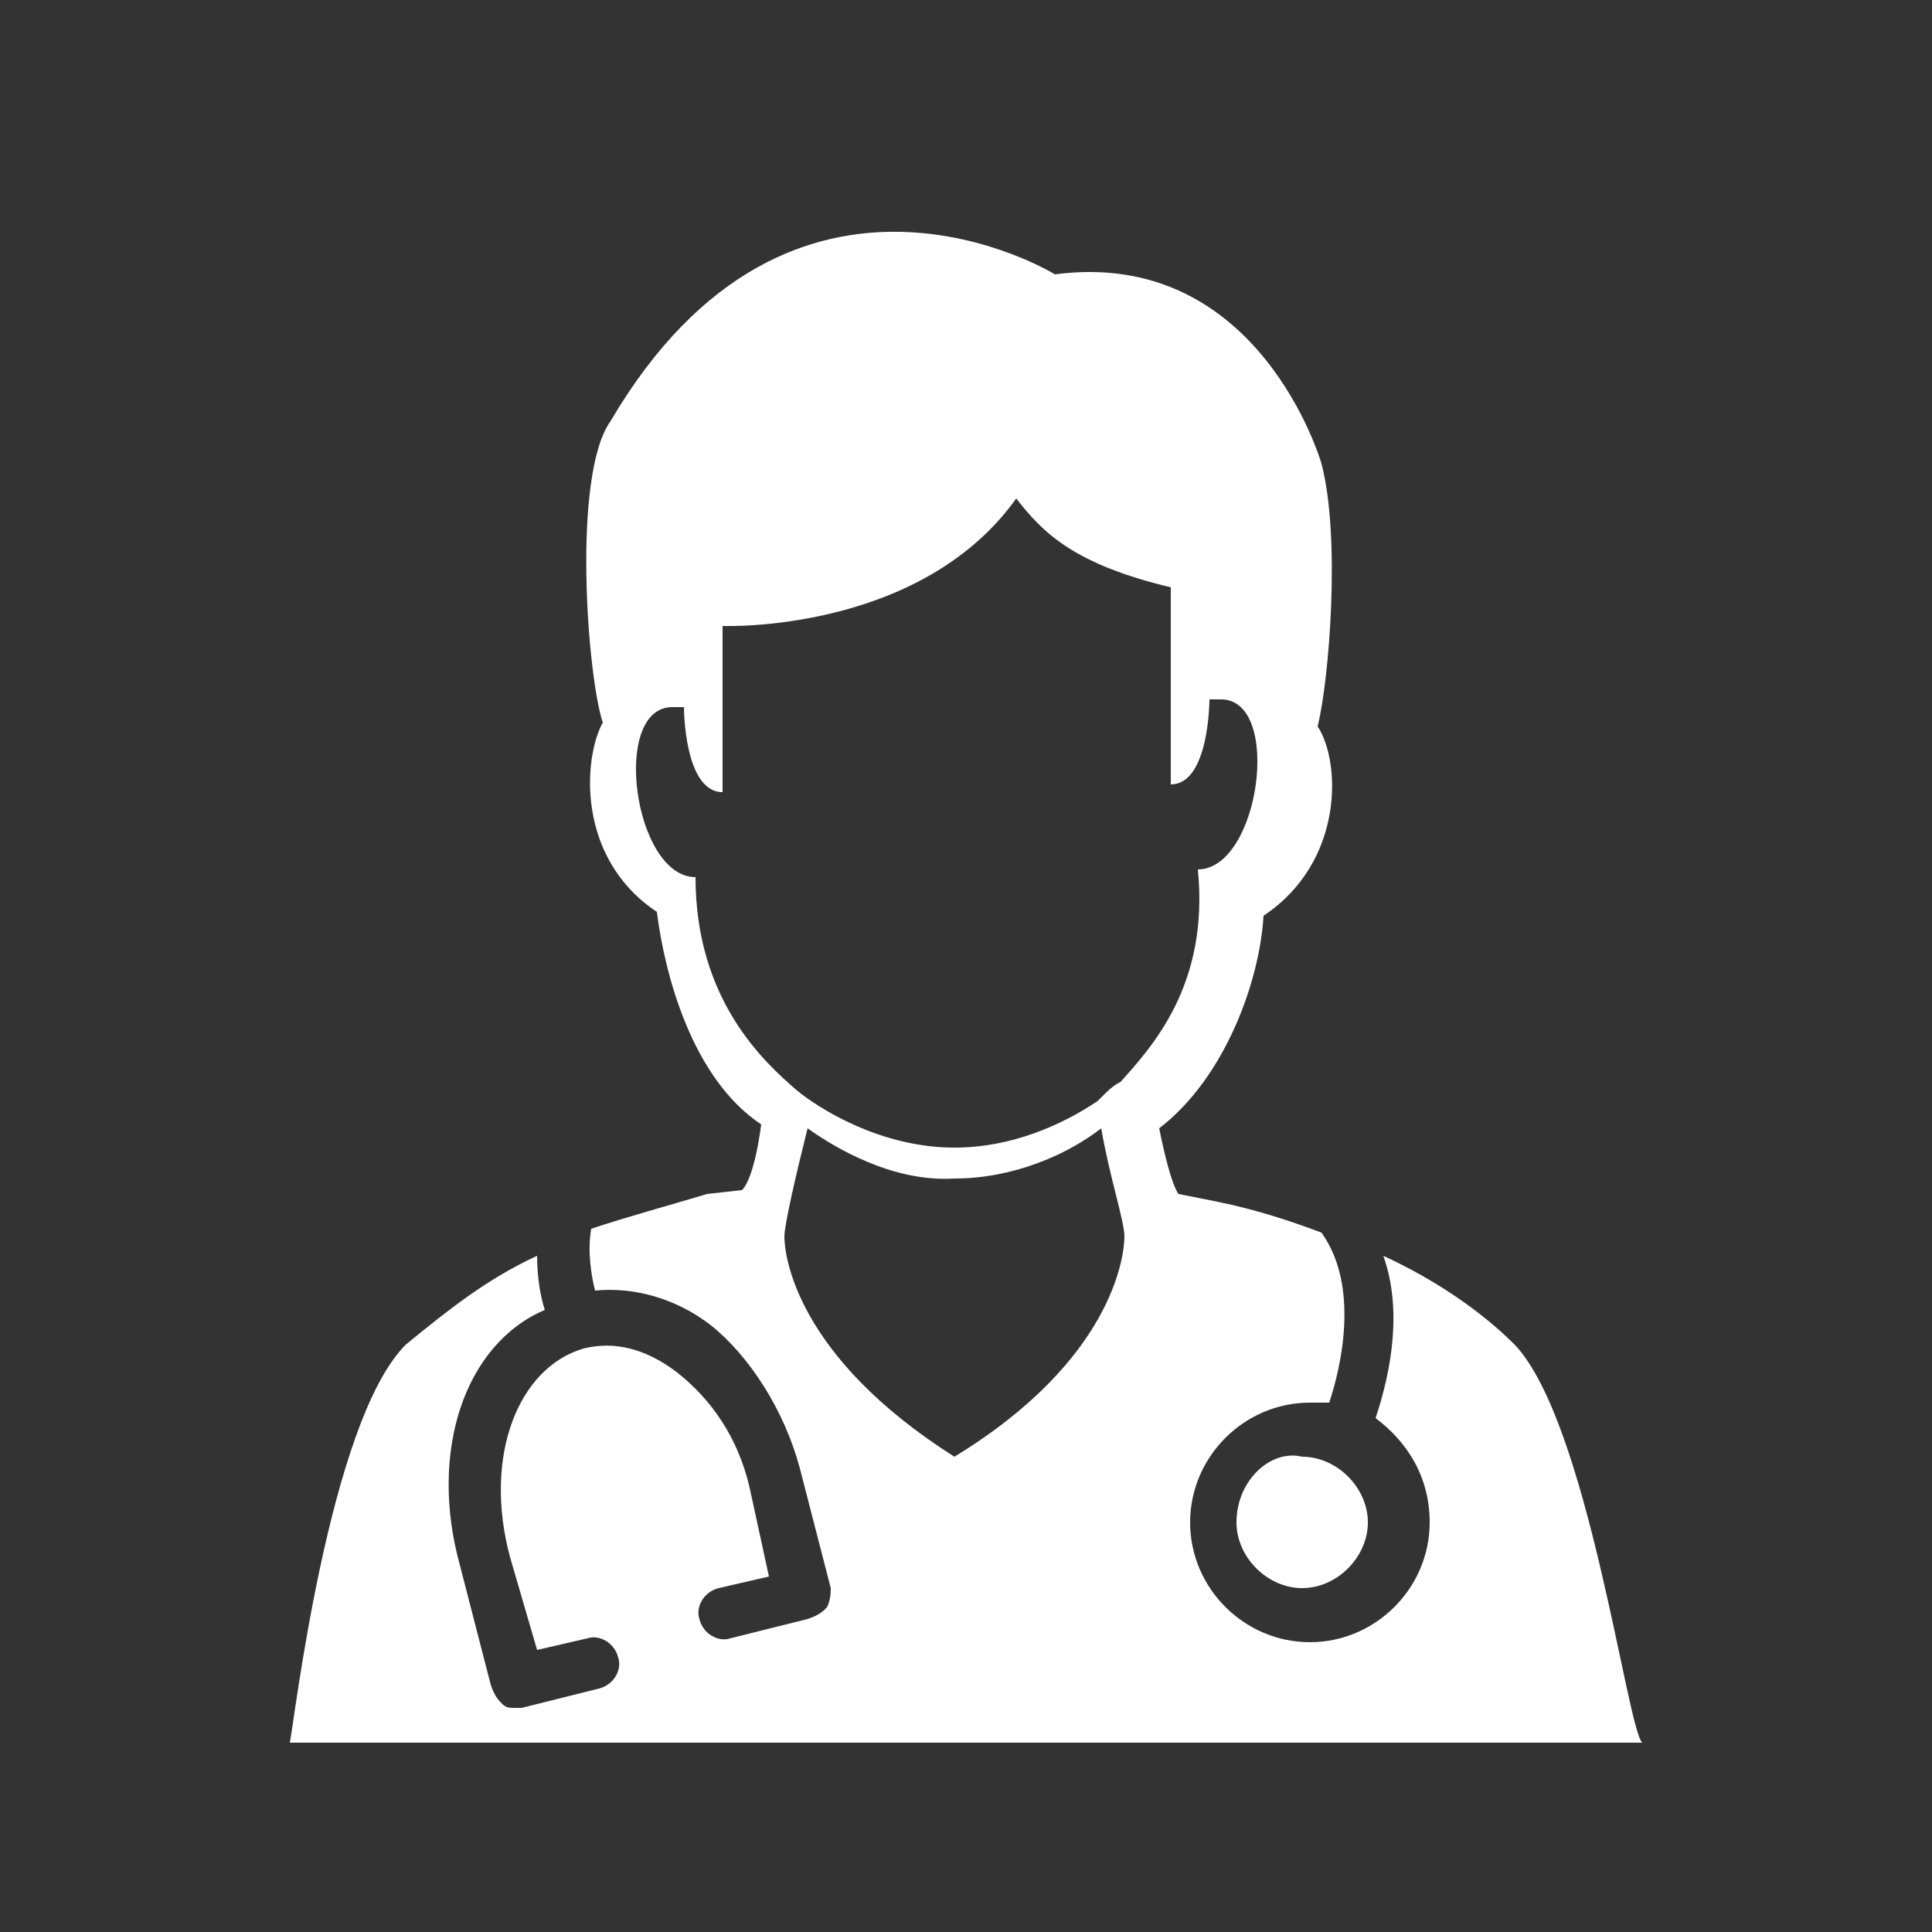
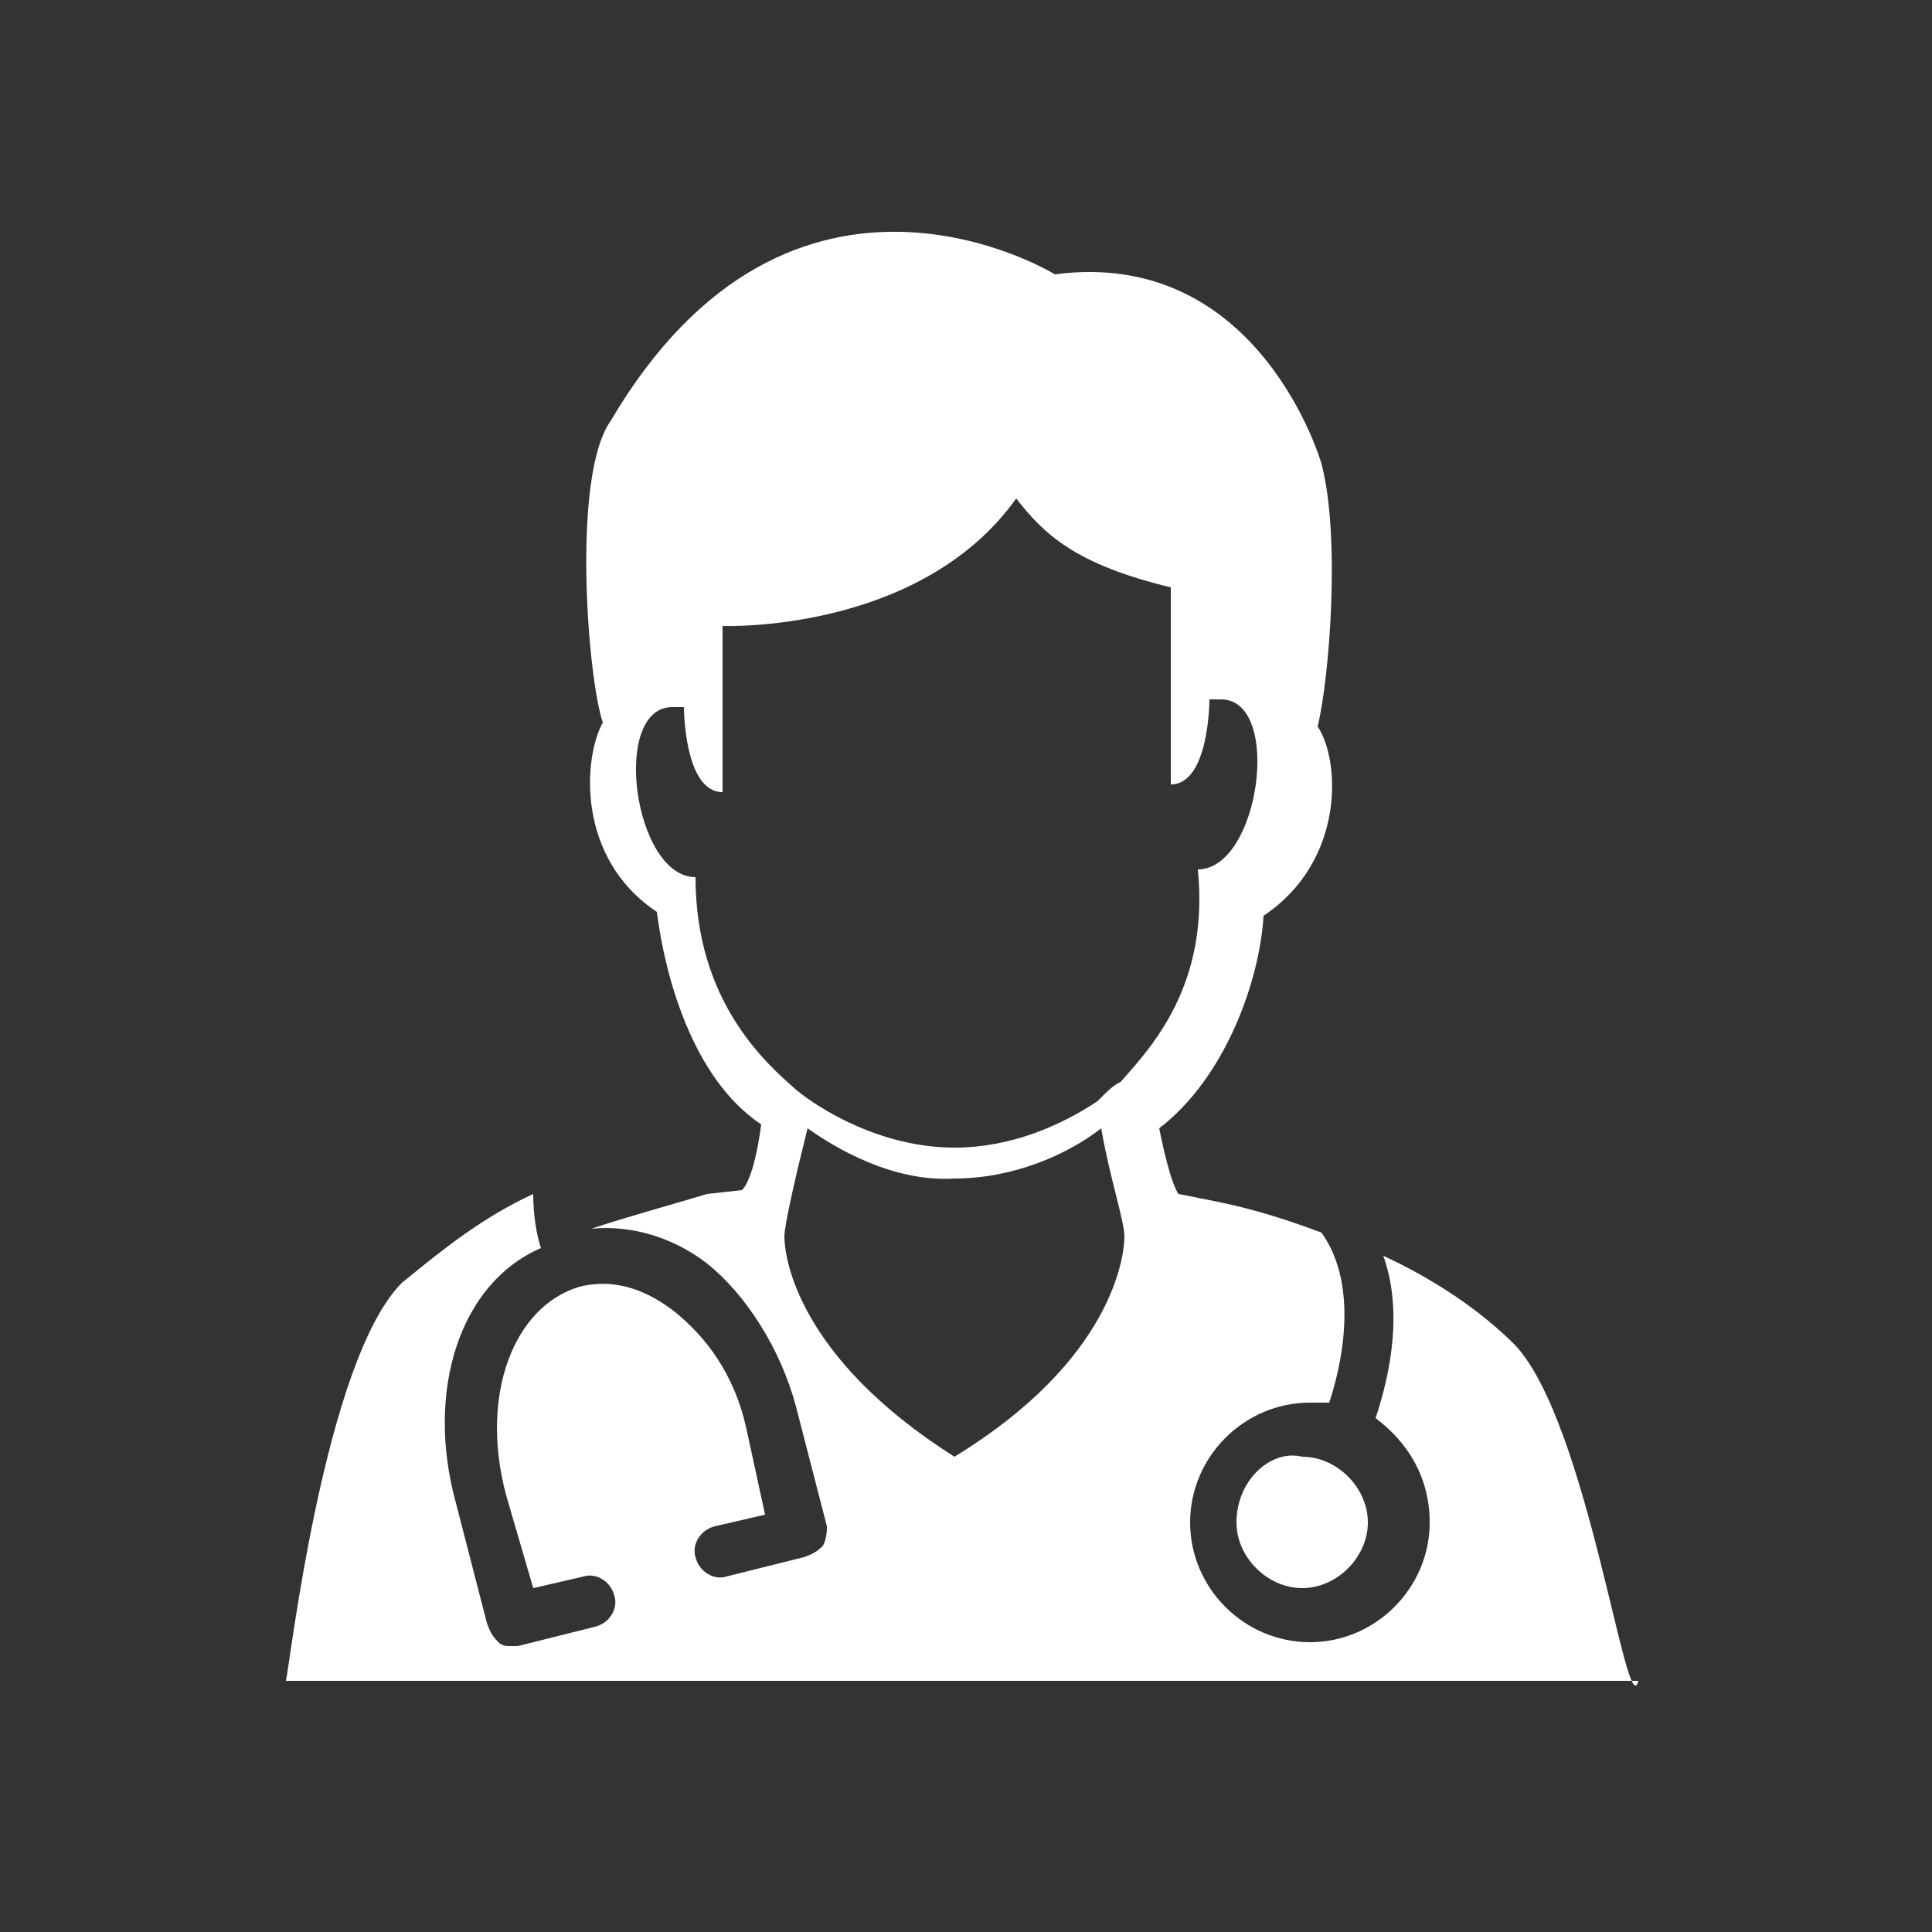
<svg xmlns="http://www.w3.org/2000/svg" version="1.1" id="レイヤー_1" x="0px" y="0px" viewBox="0 0 50 50" style="enable-background:new 0 0 50 50;" xml:space="preserve">
  <rect x="0" y="0" width="50" height="50" fill="#333333" stroke="none" />
  <style type="text/css">
	.st0{fill:#FFFFFF;}
	.st1{fill:none;}
</style>
  <g>
    <path class="st0" d="M32,39.4c0,0.9,0.8,1.7,1.7,1.7c0.9,0,1.7-0.8,1.7-1.7c0-0.9-0.8-1.7-1.7-1.7C32.9,37.5,32,38.3,32,39.4z" />
    <path class="st0" d="M7.2,45.1L7.2,45.1L7.2,45.1z" />
-     <path class="st0" d="M39.2,34.8c-0.9-0.9-2.1-1.7-3.4-2.3c0.5,1.4,0.2,3-0.2,4.2c0.8,0.6,1.4,1.5,1.4,2.7c0,1.7-1.4,3.1-3.1,3.1   s-3.1-1.4-3.1-3.1s1.4-3.1,3.1-3.1c0.1,0,0.3,0,0.5,0c0.3-0.9,0.8-3-0.2-4.4c-0.8-0.3-1.7-0.6-2.7-0.8l-1-0.2c0,0-0.2-0.2-0.5-1.7   c1.7-1.3,2.6-3.8,2.7-5.5c2.1-1.4,2-4,1.4-4.9c0.3-1.2,0.6-4.9,0.1-6.8c0,0-1.6-5.6-6.9-4.9c0,0-6.8-4.2-11.5,3.8   c-1,1.4-0.6,6.6-0.2,7.8c-0.5,0.9-0.7,3.5,1.4,4.9c0.2,1.6,0.9,4.3,2.7,5.5c-0.2,1.5-0.5,1.7-0.5,1.7l-0.9,0.1   c-1,0.3-2.1,0.6-3,0.9c-0.1,0.6,0,1.2,0.1,1.6c1-0.1,2.1,0.2,3,0.9c1,0.8,1.9,2.2,2.3,3.7l0.8,3.1c0,0.1,0,0.3-0.1,0.5   c-0.1,0.1-0.2,0.2-0.5,0.3l-2,0.5c-0.3,0.1-0.7-0.1-0.8-0.5c-0.1-0.3,0.1-0.7,0.5-0.8l1.3-0.3l-0.5-2.3c-0.3-1.3-1-2.3-1.9-3   c-0.8-0.6-1.6-0.8-2.4-0.6c-1.7,0.5-2.6,2.8-1.9,5.4l0.7,2.4l1.3-0.3c0.3-0.1,0.7,0.1,0.8,0.5c0.1,0.3-0.1,0.7-0.5,0.8l-2,0.5   c0,0-0.1,0-0.2,0c-0.1,0-0.2,0-0.3-0.1c-0.1-0.1-0.2-0.2-0.3-0.5l-0.8-3.1c-0.8-2.9,0.1-5.7,2.2-6.6c-0.1-0.3-0.2-0.8-0.2-1.4   c-1.3,0.6-2.3,1.4-3.4,2.3c-2,2-2.9,9.9-3,10.3h35C42.1,44.7,41.1,36.8,39.2,34.8z M24.7,37.7c-4.1-2.6-4.4-5.2-4.4-5.7   c0-0.3,0.3-1.6,0.6-2.8c0.7,0.5,2.2,1.4,3.8,1.3c1.5,0,2.9-0.6,3.8-1.3c0.2,1.2,0.6,2.4,0.6,2.8C29.1,32.5,28.8,35.2,24.7,37.7z    M29,28c-0.2,0.1-0.3,0.2-0.6,0.5l0,0l0,0c-0.9,0.6-2.2,1.2-3.7,1.2c-1.9,0-3.5-1-4.1-1.5c-0.8-0.7-2.6-2.3-2.6-5.5   c-1.6,0-2.2-4.4-0.6-4.4h0.3c0,0,0,2.2,1,2.2c0-2.4,0-4.3,0-4.3s5.1,0.2,7.6-3.3c0.7,0.9,1.5,1.7,4,2.3c0,0,0,2.7,0,5.1   c1,0,1-2.2,1-2.2h0.3c1.6,0,1,4.4-0.6,4.4C31.3,25.5,29.8,27.1,29,28z" />
-     <path class="st0" d="M42.2,45.1L42.2,45.1L42.2,45.1z" />
+     <path class="st0" d="M39.2,34.8c-0.9-0.9-2.1-1.7-3.4-2.3c0.5,1.4,0.2,3-0.2,4.2c0.8,0.6,1.4,1.5,1.4,2.7c0,1.7-1.4,3.1-3.1,3.1   s-3.1-1.4-3.1-3.1s1.4-3.1,3.1-3.1c0.1,0,0.3,0,0.5,0c0.3-0.9,0.8-3-0.2-4.4c-0.8-0.3-1.7-0.6-2.7-0.8l-1-0.2c0,0-0.2-0.2-0.5-1.7   c1.7-1.3,2.6-3.8,2.7-5.5c2.1-1.4,2-4,1.4-4.9c0.3-1.2,0.6-4.9,0.1-6.8c0,0-1.6-5.6-6.9-4.9c0,0-6.8-4.2-11.5,3.8   c-1,1.4-0.6,6.6-0.2,7.8c-0.5,0.9-0.7,3.5,1.4,4.9c0.2,1.6,0.9,4.3,2.7,5.5c-0.2,1.5-0.5,1.7-0.5,1.7l-0.9,0.1   c-1,0.3-2.1,0.6-3,0.9c1-0.1,2.1,0.2,3,0.9c1,0.8,1.9,2.2,2.3,3.7l0.8,3.1c0,0.1,0,0.3-0.1,0.5   c-0.1,0.1-0.2,0.2-0.5,0.3l-2,0.5c-0.3,0.1-0.7-0.1-0.8-0.5c-0.1-0.3,0.1-0.7,0.5-0.8l1.3-0.3l-0.5-2.3c-0.3-1.3-1-2.3-1.9-3   c-0.8-0.6-1.6-0.8-2.4-0.6c-1.7,0.5-2.6,2.8-1.9,5.4l0.7,2.4l1.3-0.3c0.3-0.1,0.7,0.1,0.8,0.5c0.1,0.3-0.1,0.7-0.5,0.8l-2,0.5   c0,0-0.1,0-0.2,0c-0.1,0-0.2,0-0.3-0.1c-0.1-0.1-0.2-0.2-0.3-0.5l-0.8-3.1c-0.8-2.9,0.1-5.7,2.2-6.6c-0.1-0.3-0.2-0.8-0.2-1.4   c-1.3,0.6-2.3,1.4-3.4,2.3c-2,2-2.9,9.9-3,10.3h35C42.1,44.7,41.1,36.8,39.2,34.8z M24.7,37.7c-4.1-2.6-4.4-5.2-4.4-5.7   c0-0.3,0.3-1.6,0.6-2.8c0.7,0.5,2.2,1.4,3.8,1.3c1.5,0,2.9-0.6,3.8-1.3c0.2,1.2,0.6,2.4,0.6,2.8C29.1,32.5,28.8,35.2,24.7,37.7z    M29,28c-0.2,0.1-0.3,0.2-0.6,0.5l0,0l0,0c-0.9,0.6-2.2,1.2-3.7,1.2c-1.9,0-3.5-1-4.1-1.5c-0.8-0.7-2.6-2.3-2.6-5.5   c-1.6,0-2.2-4.4-0.6-4.4h0.3c0,0,0,2.2,1,2.2c0-2.4,0-4.3,0-4.3s5.1,0.2,7.6-3.3c0.7,0.9,1.5,1.7,4,2.3c0,0,0,2.7,0,5.1   c1,0,1-2.2,1-2.2h0.3c1.6,0,1,4.4-0.6,4.4C31.3,25.5,29.8,27.1,29,28z" />
  </g>
-   <rect class="st1" width="50" height="50" />
</svg>